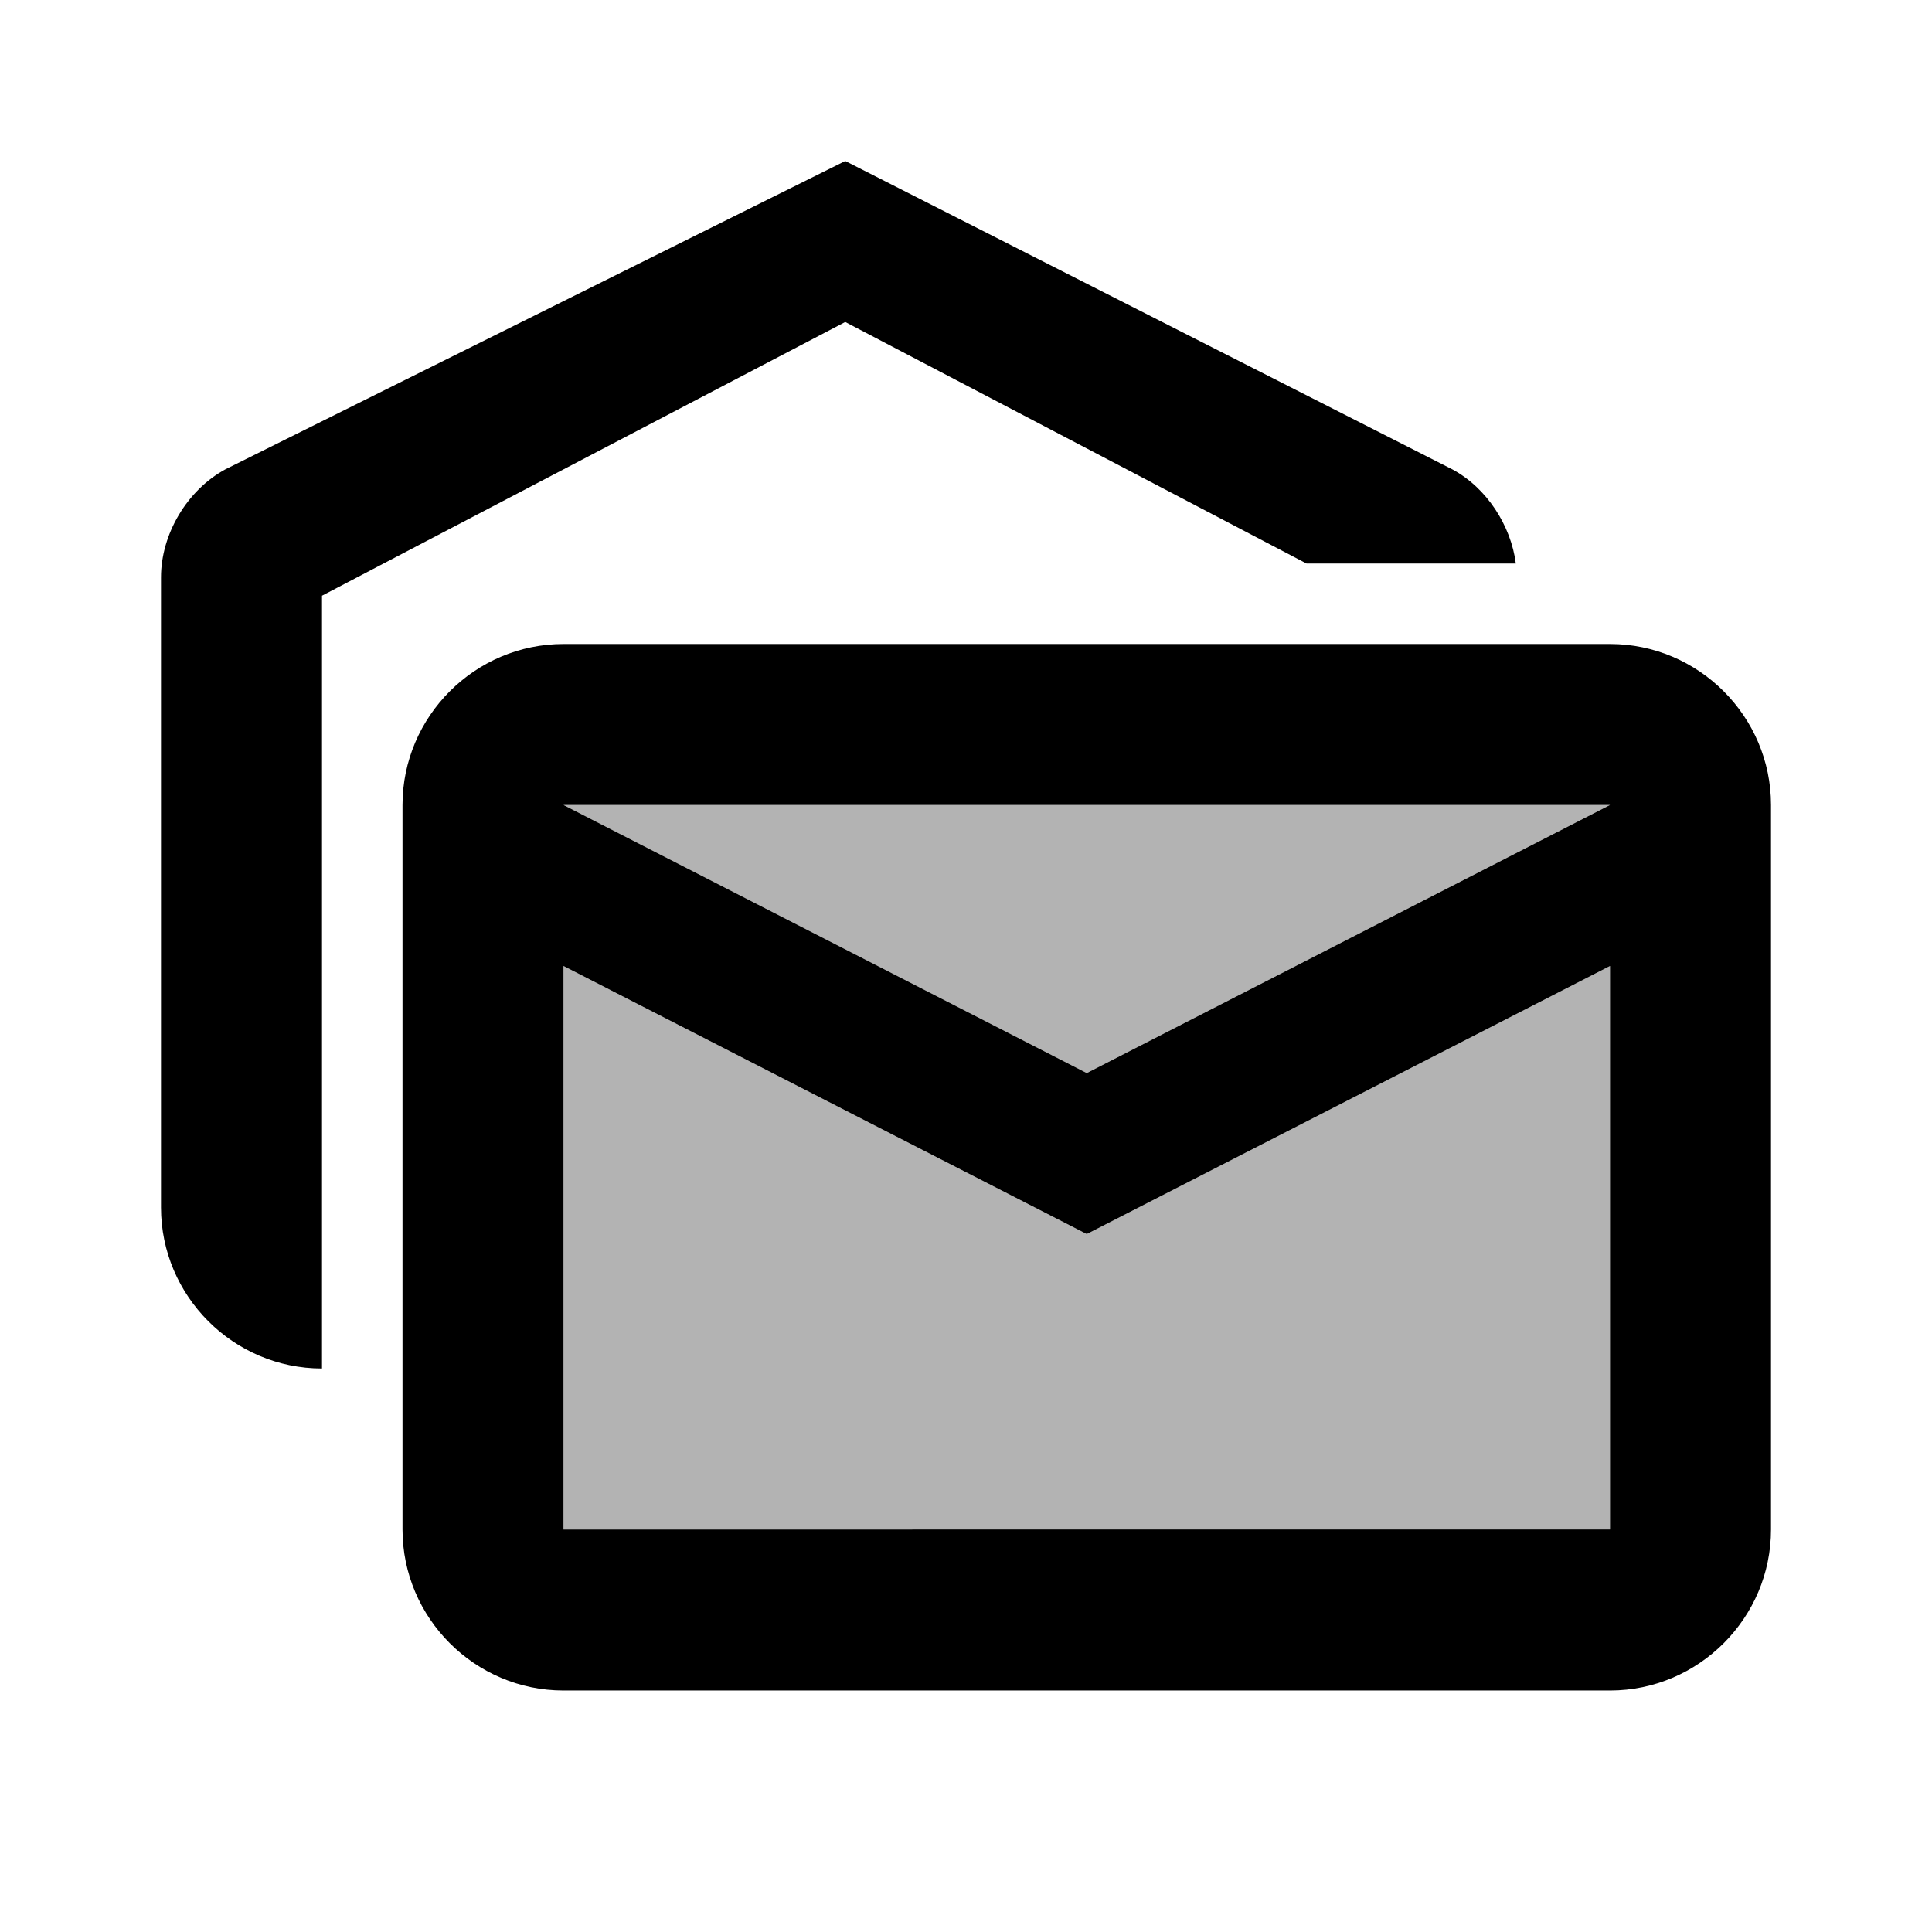
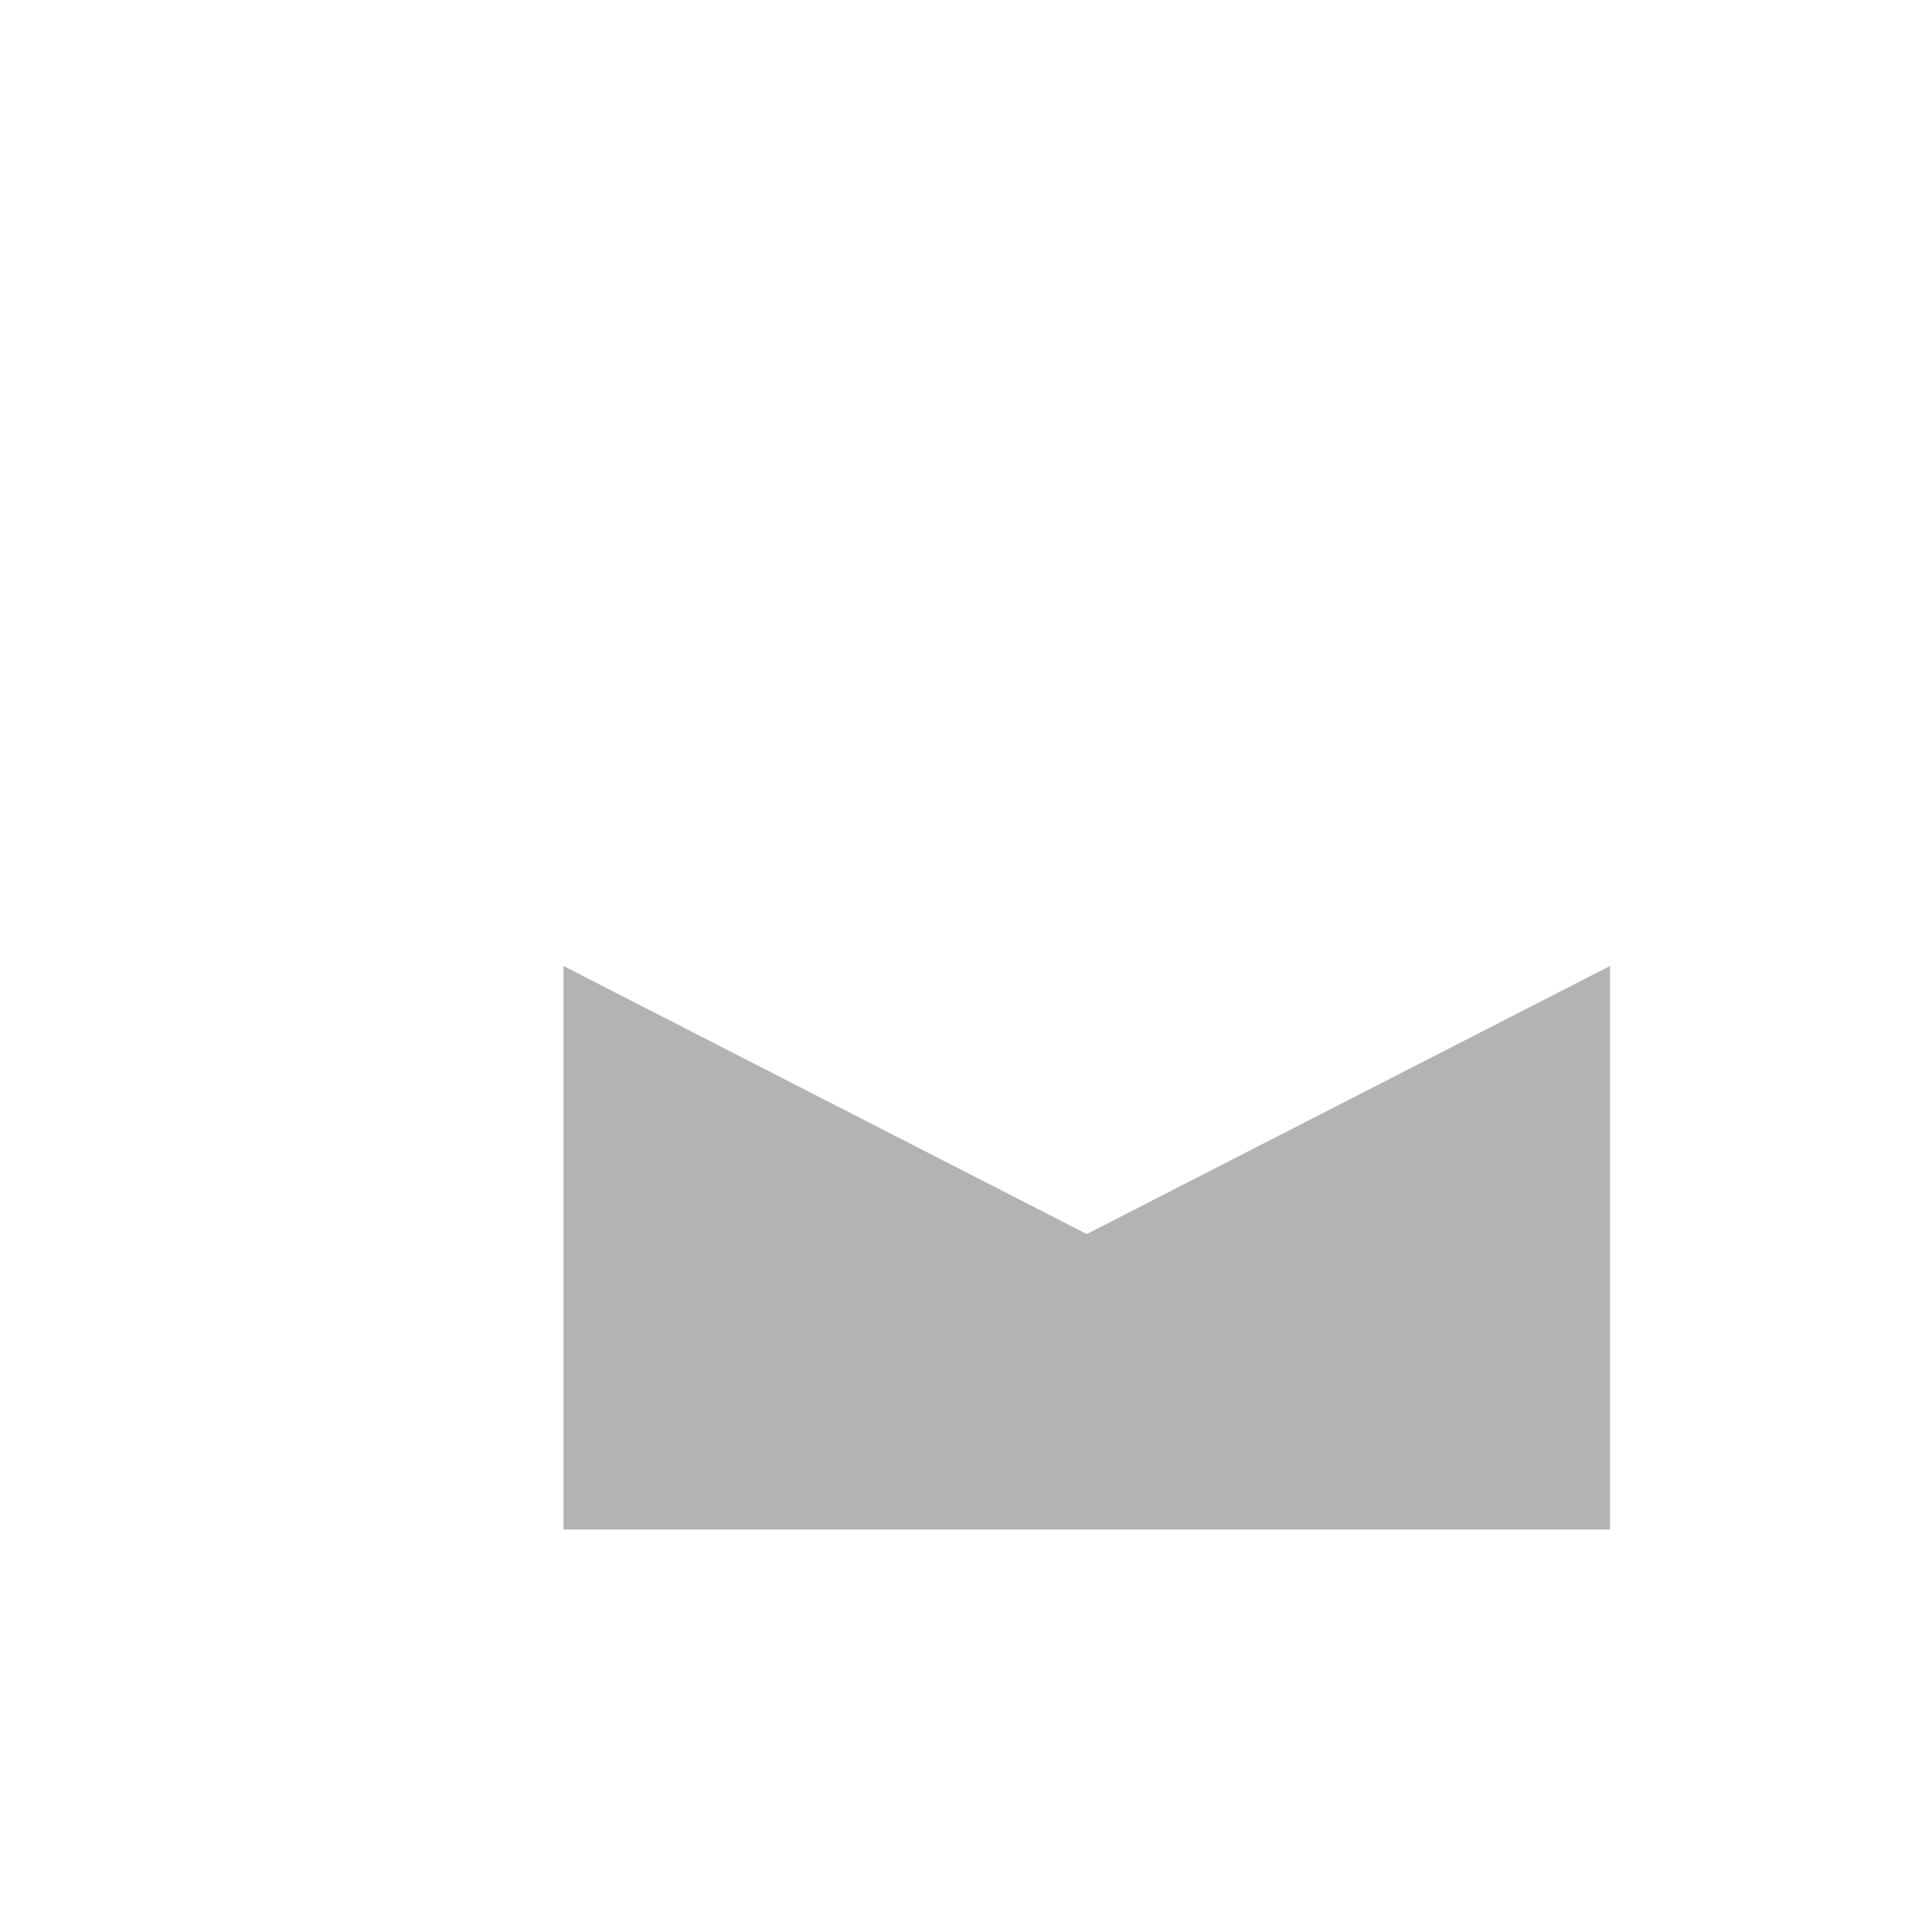
<svg xmlns="http://www.w3.org/2000/svg" width="24" height="24" viewBox="0 0 24 24">
-   <path opacity=".3" d="M13.5 13.33L20 10H7z" />
  <path opacity=".3" d="M7 12v7h13v-7l-6.5 3.33z" />
-   <path d="M16.23 7h2.6c-.06-.47-.36-.94-.79-1.17L10.5 2L2.8 5.83c-.48.26-.8.81-.8 1.34V15c0 1.1.9 2 2 2V7.4L10.5 4l5.73 3z" />
-   <path d="M20 8H7c-1.1 0-2 .9-2 2v9c0 1.1.9 2 2 2h13c1.1 0 2-.9 2-2v-9c0-1.1-.9-2-2-2zm0 11H7v-7l6.5 3.33L20 12v7zm-6.5-5.67L7 10h13l-6.5 3.33z" />
</svg>